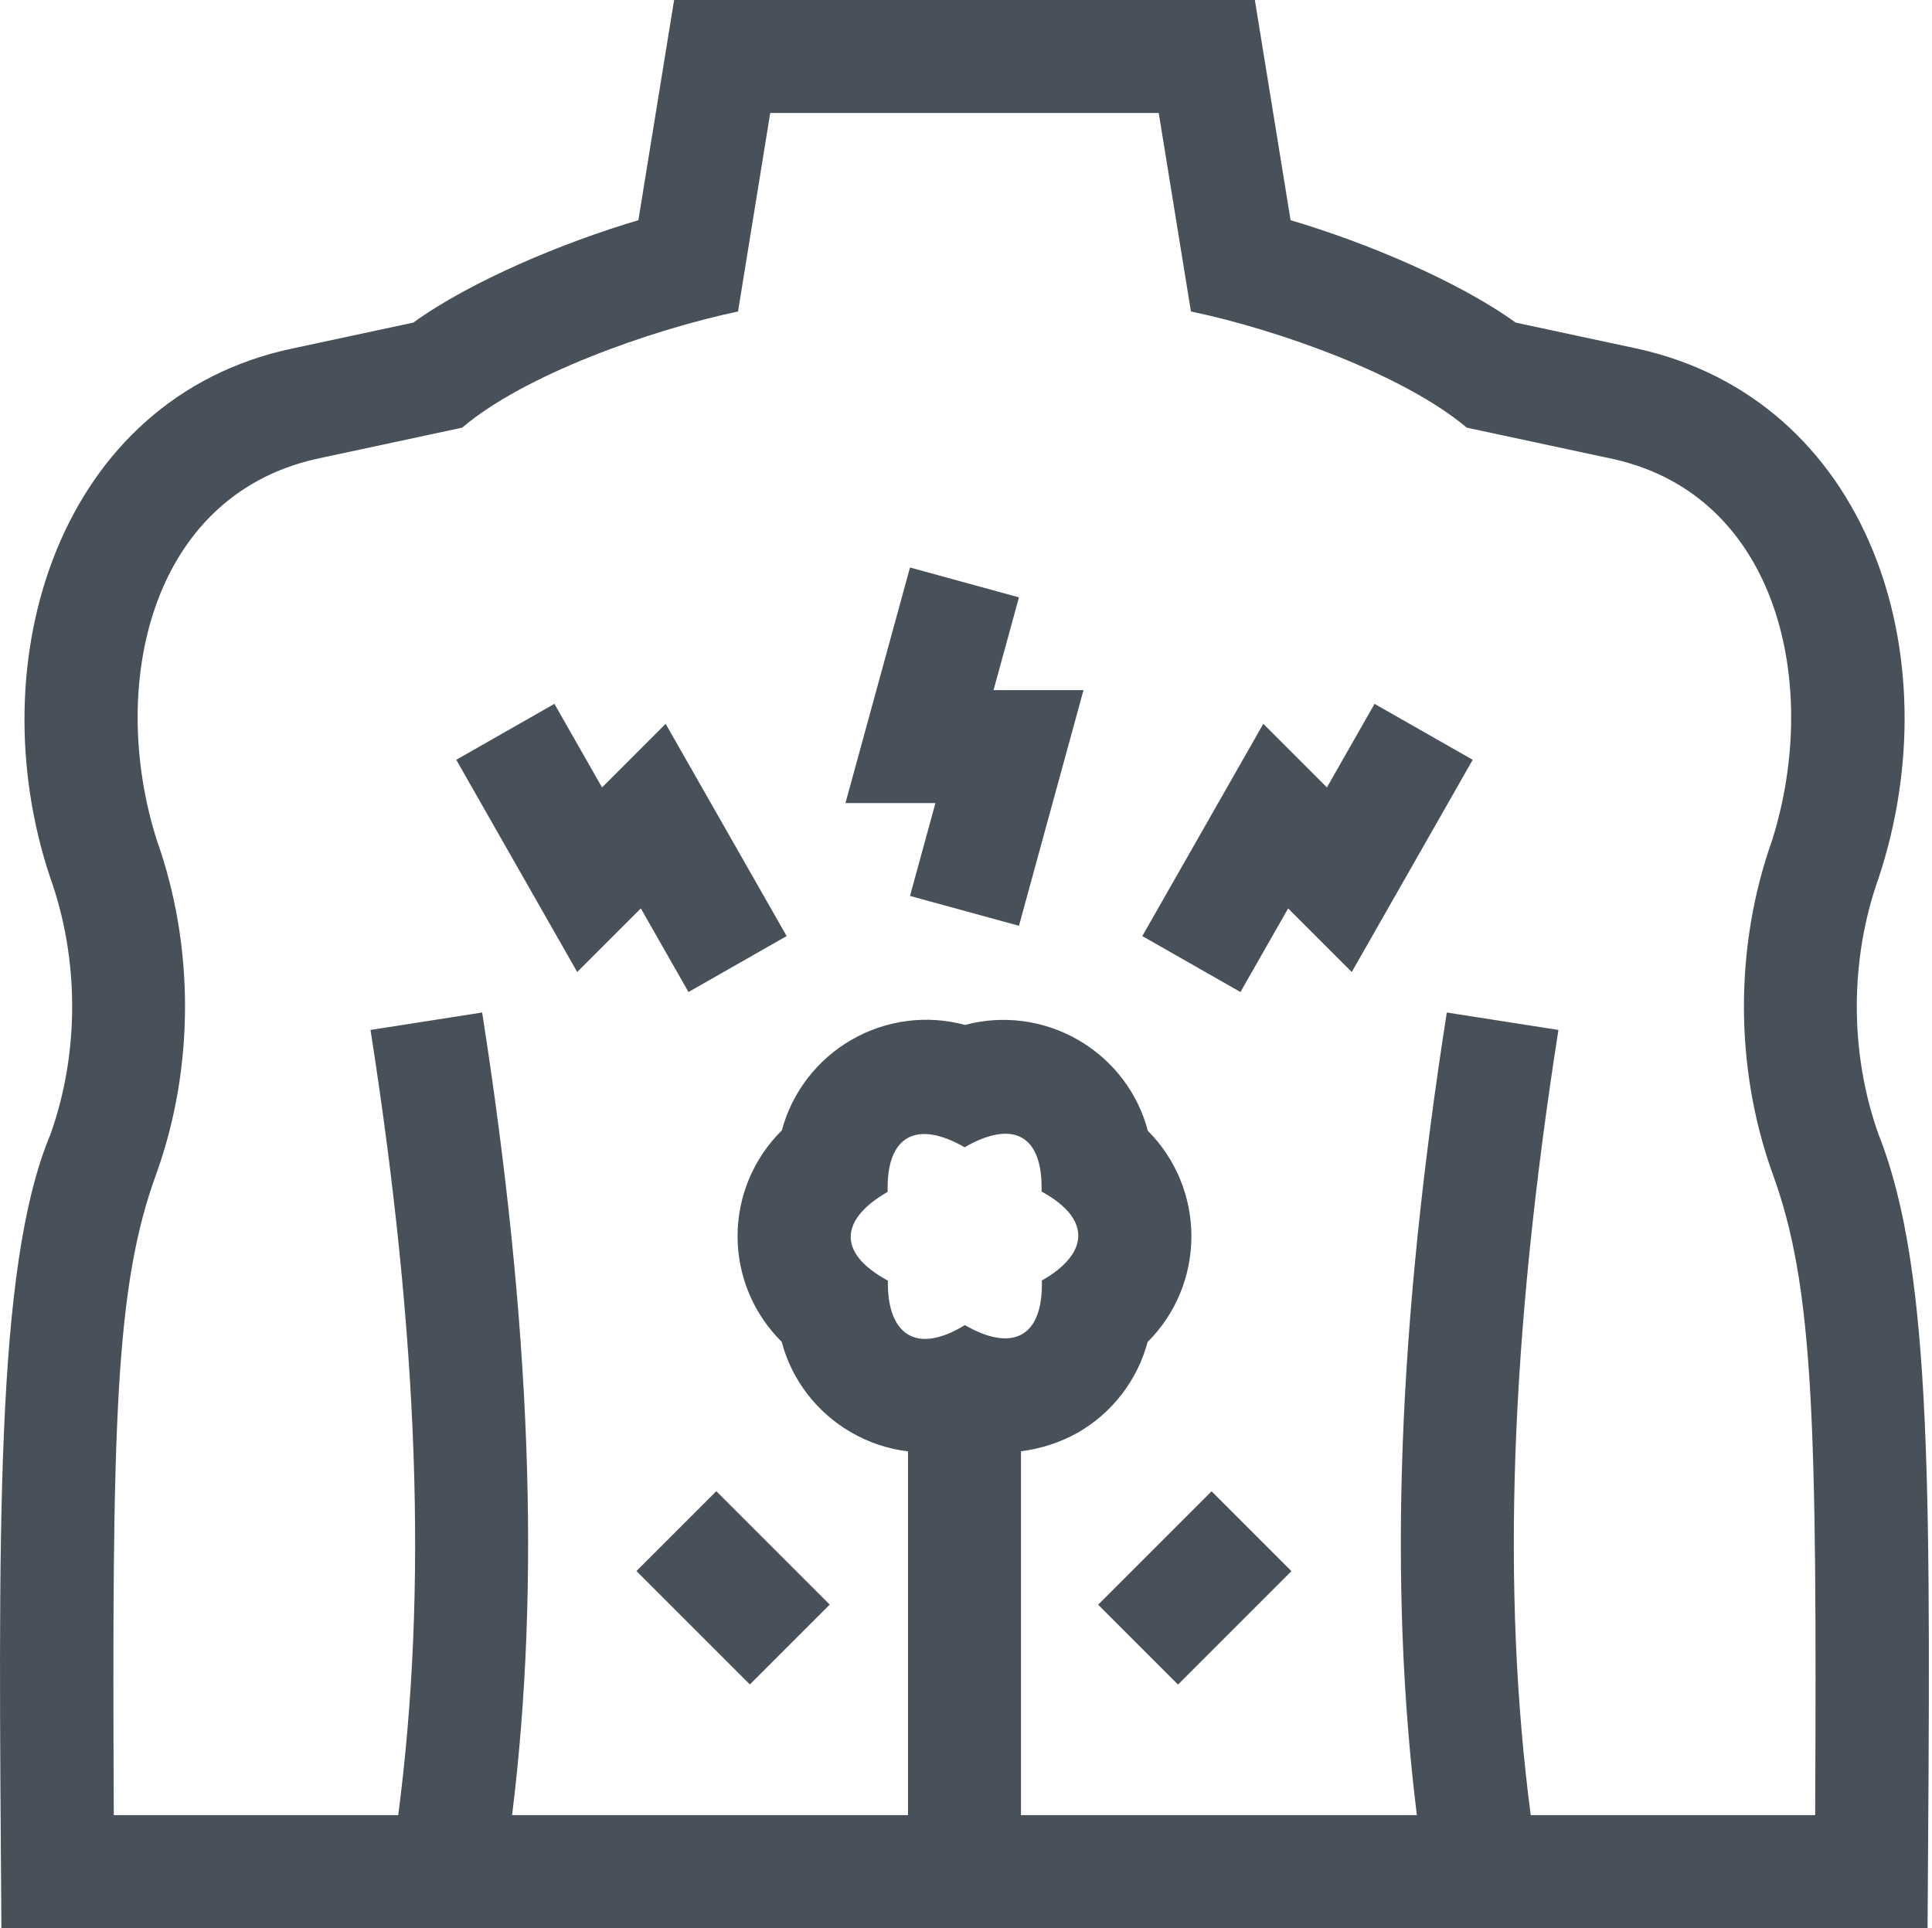
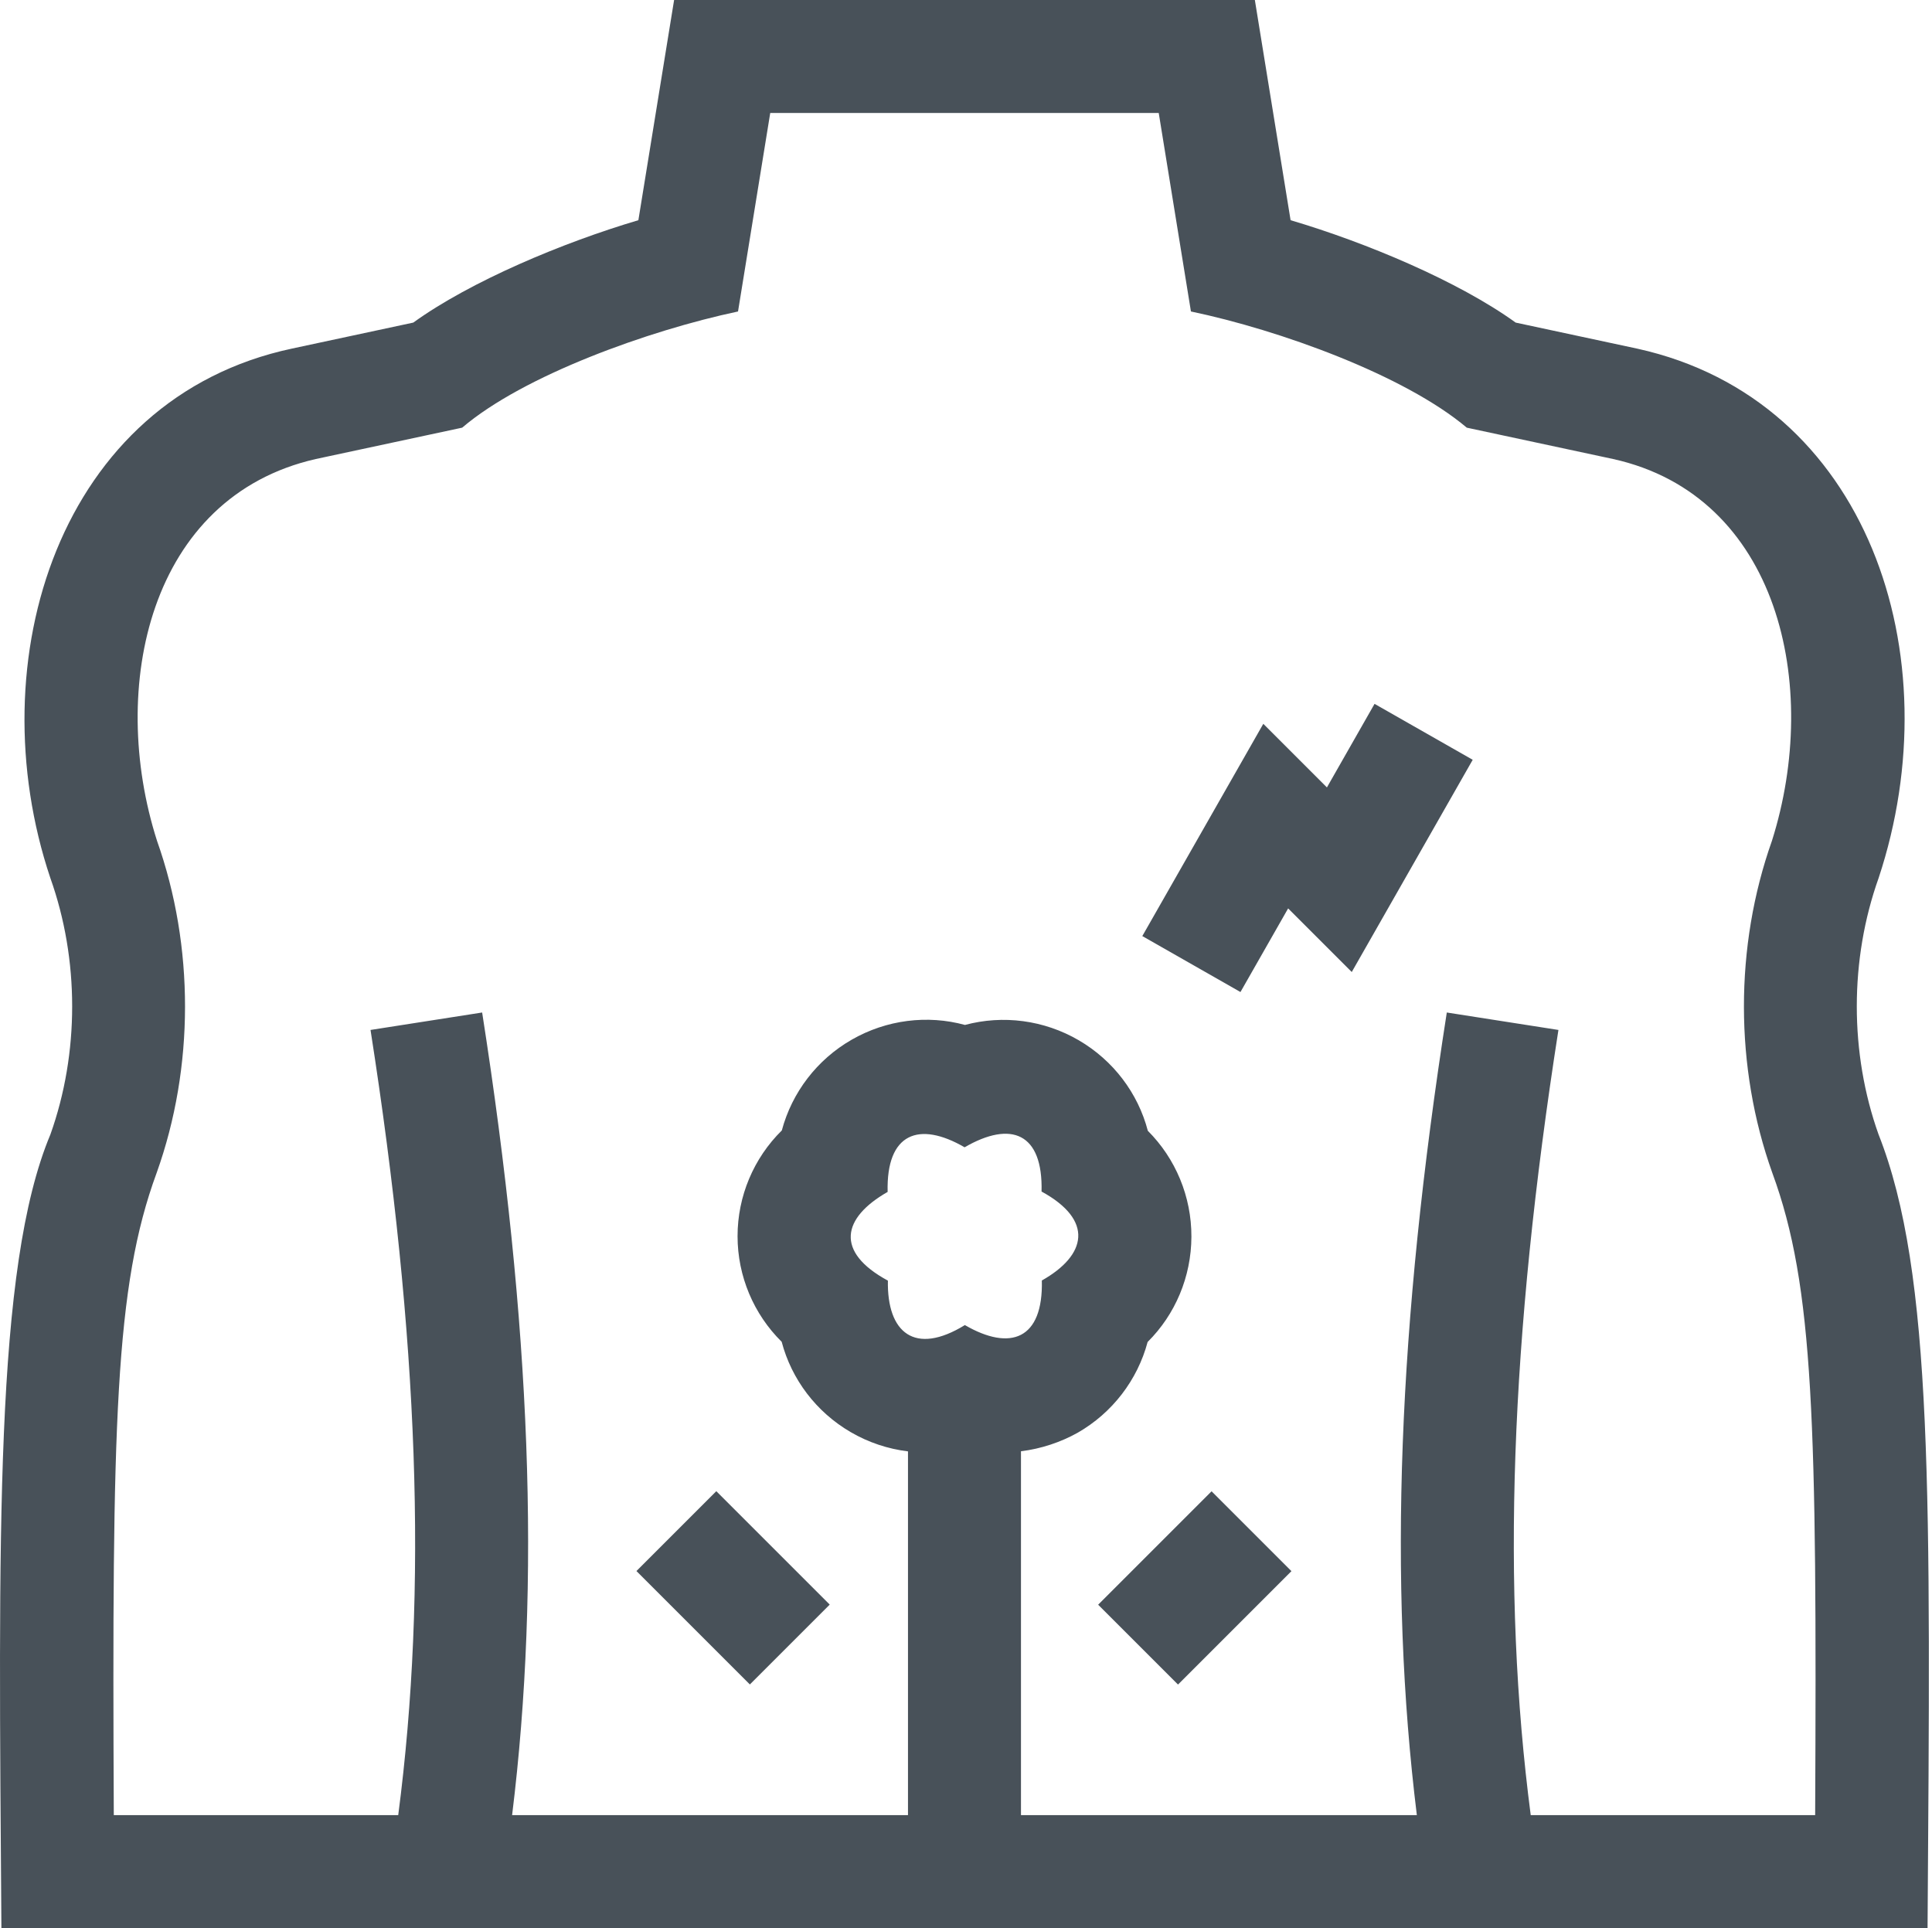
<svg xmlns="http://www.w3.org/2000/svg" height="512" viewBox="0 0 513 512" width="513">
  <g fill="#485159">
-     <path d="m270.563 158.628-28.934-7.926-17.138 62.56h23.889l-6.751 24.651 28.934 7.924 17.137-62.575h-23.886z" />
-     <path d="m159.859 209.096-12.647-22.19-26.064 14.854 32.117 56.355 16.893-16.892 12.657 22.206 26.063-14.858-32.13-56.364z" />
    <path d="m352.335 209.097-16.891-16.89-32.129 56.364 26.063 14.858 12.658-22.206 16.893 16.891 32.117-56.354-26.065-14.854z" />
    <path d="m498.814 301.263c-7.716-21.626-7.71-46.455.02-68.129 19.581-59.101-2.793-126.989-64.037-140.54l-32.342-6.93c-15.195-10.974-39.768-21.28-59.768-27.19l-9.489-58.474h-154.204l-9.488 58.474c-20.001 5.91-44.573 16.217-59.769 27.19l-32.234 6.906c-61.792 13.166-83.511 82.788-64.143 140.564 7.729 21.675 7.735 46.502.02 68.128-14.828 35.359-13.76 105.947-13.008 210.738h511.45c.781-114.526 1.542-173.925-13.008-210.737zm-263.122 15.246c-.392-15.669 8.347-18.858 20.436-11.85 12.383-7.174 20.825-3.79 20.434 11.75 13.938 7.611 12.011 16.895.076 23.623.381 15.664-8.358 18.847-20.439 11.839-13.304 8.179-20.704 2.044-20.439-11.803-14.128-7.652-12.132-16.669-.068-23.559zm246.284 165.491h-75.526c-7.827-59.895-5.449-126.589 7.356-208.501l-29.641-4.633c-12.984 83.061-15.565 151.364-7.953 213.134h-105.115v-96.623c5.422-.67 10.551-2.41 15.04-4.911 9.255-5.3 15.898-14.033 18.591-24.113 7.337-7.276 11.589-17.313 11.624-27.942.035-10.655-4.199-20.765-11.571-28.134-2.609-9.979-9.151-18.676-18.323-24.03-9.234-5.39-20.141-6.789-30.233-4.078-9.984-2.726-20.817-1.389-30.052 3.905-9.25 5.302-15.887 14.033-18.577 24.11-7.452 7.343-11.753 17.436-11.753 28.082 0 10.628 4.288 20.704 11.716 28.044 2.619 9.956 9.154 18.631 18.31 23.975 4.747 2.771 9.936 4.479 15.229 5.124v96.591h-105.118c7.612-61.768 5.03-130.071-7.954-213.134l-29.64 4.633c12.804 81.914 15.183 148.608 7.355 208.501h-75.524c-.487-104.258.326-140.428 11.347-170.461l.043-.118c10.002-27.977 10.032-60.088.088-88.142-13.058-40.855-2.061-91.322 42.145-101.385l38.881-8.33c16.24-13.865 49.55-25.838 73.245-30.853l8.553-52.711h103.156l8.553 52.71c23.509 4.907 56.721 16.91 73.245 30.854l38.878 8.329c43.92 9.749 55.208 60.094 42.147 101.385-9.943 28.054-9.914 60.167.089 88.144l.042.117c11.022 30.035 11.835 66.205 11.347 170.461z" />
    <path d="m179.721 400.365h29.995v42.597h-29.995z" transform="matrix(.707 -.707 .707 .707 -241.13 261.189)" />
    <path d="m296.032 406.68h42.597v29.995h-42.597z" transform="matrix(.707 -.707 .707 .707 -205.227 347.893)" />
  </g>
</svg>